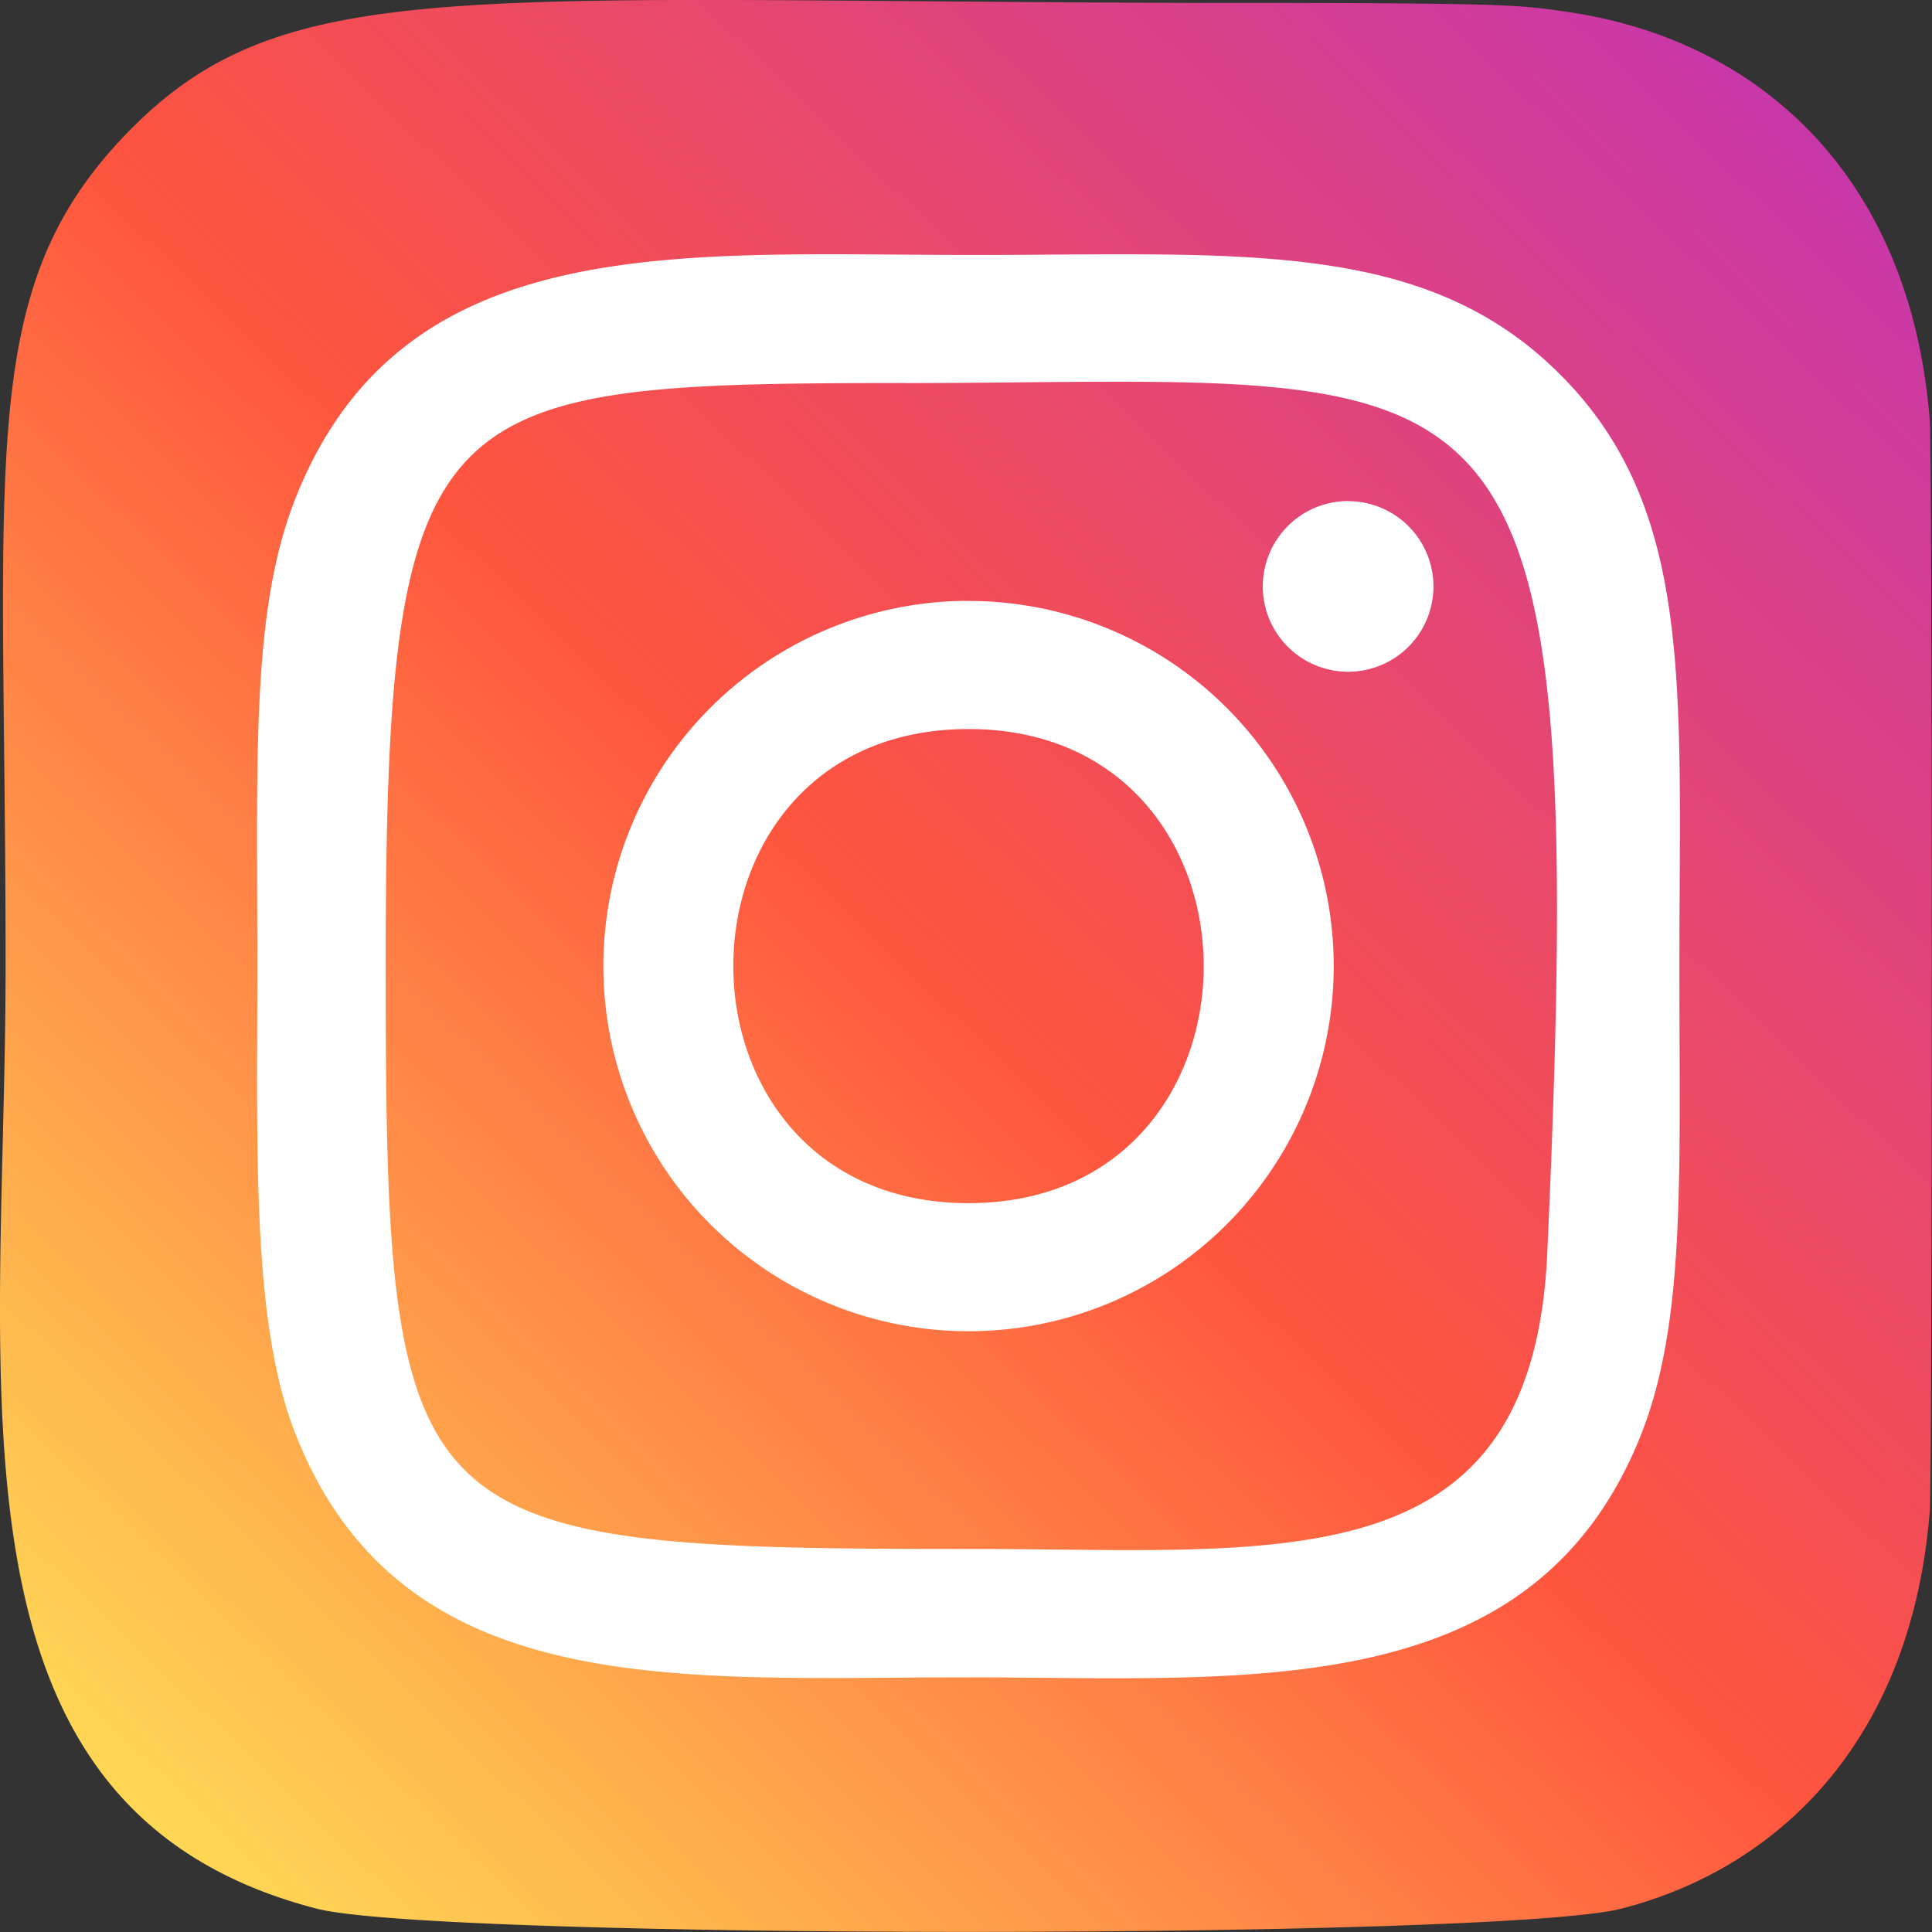
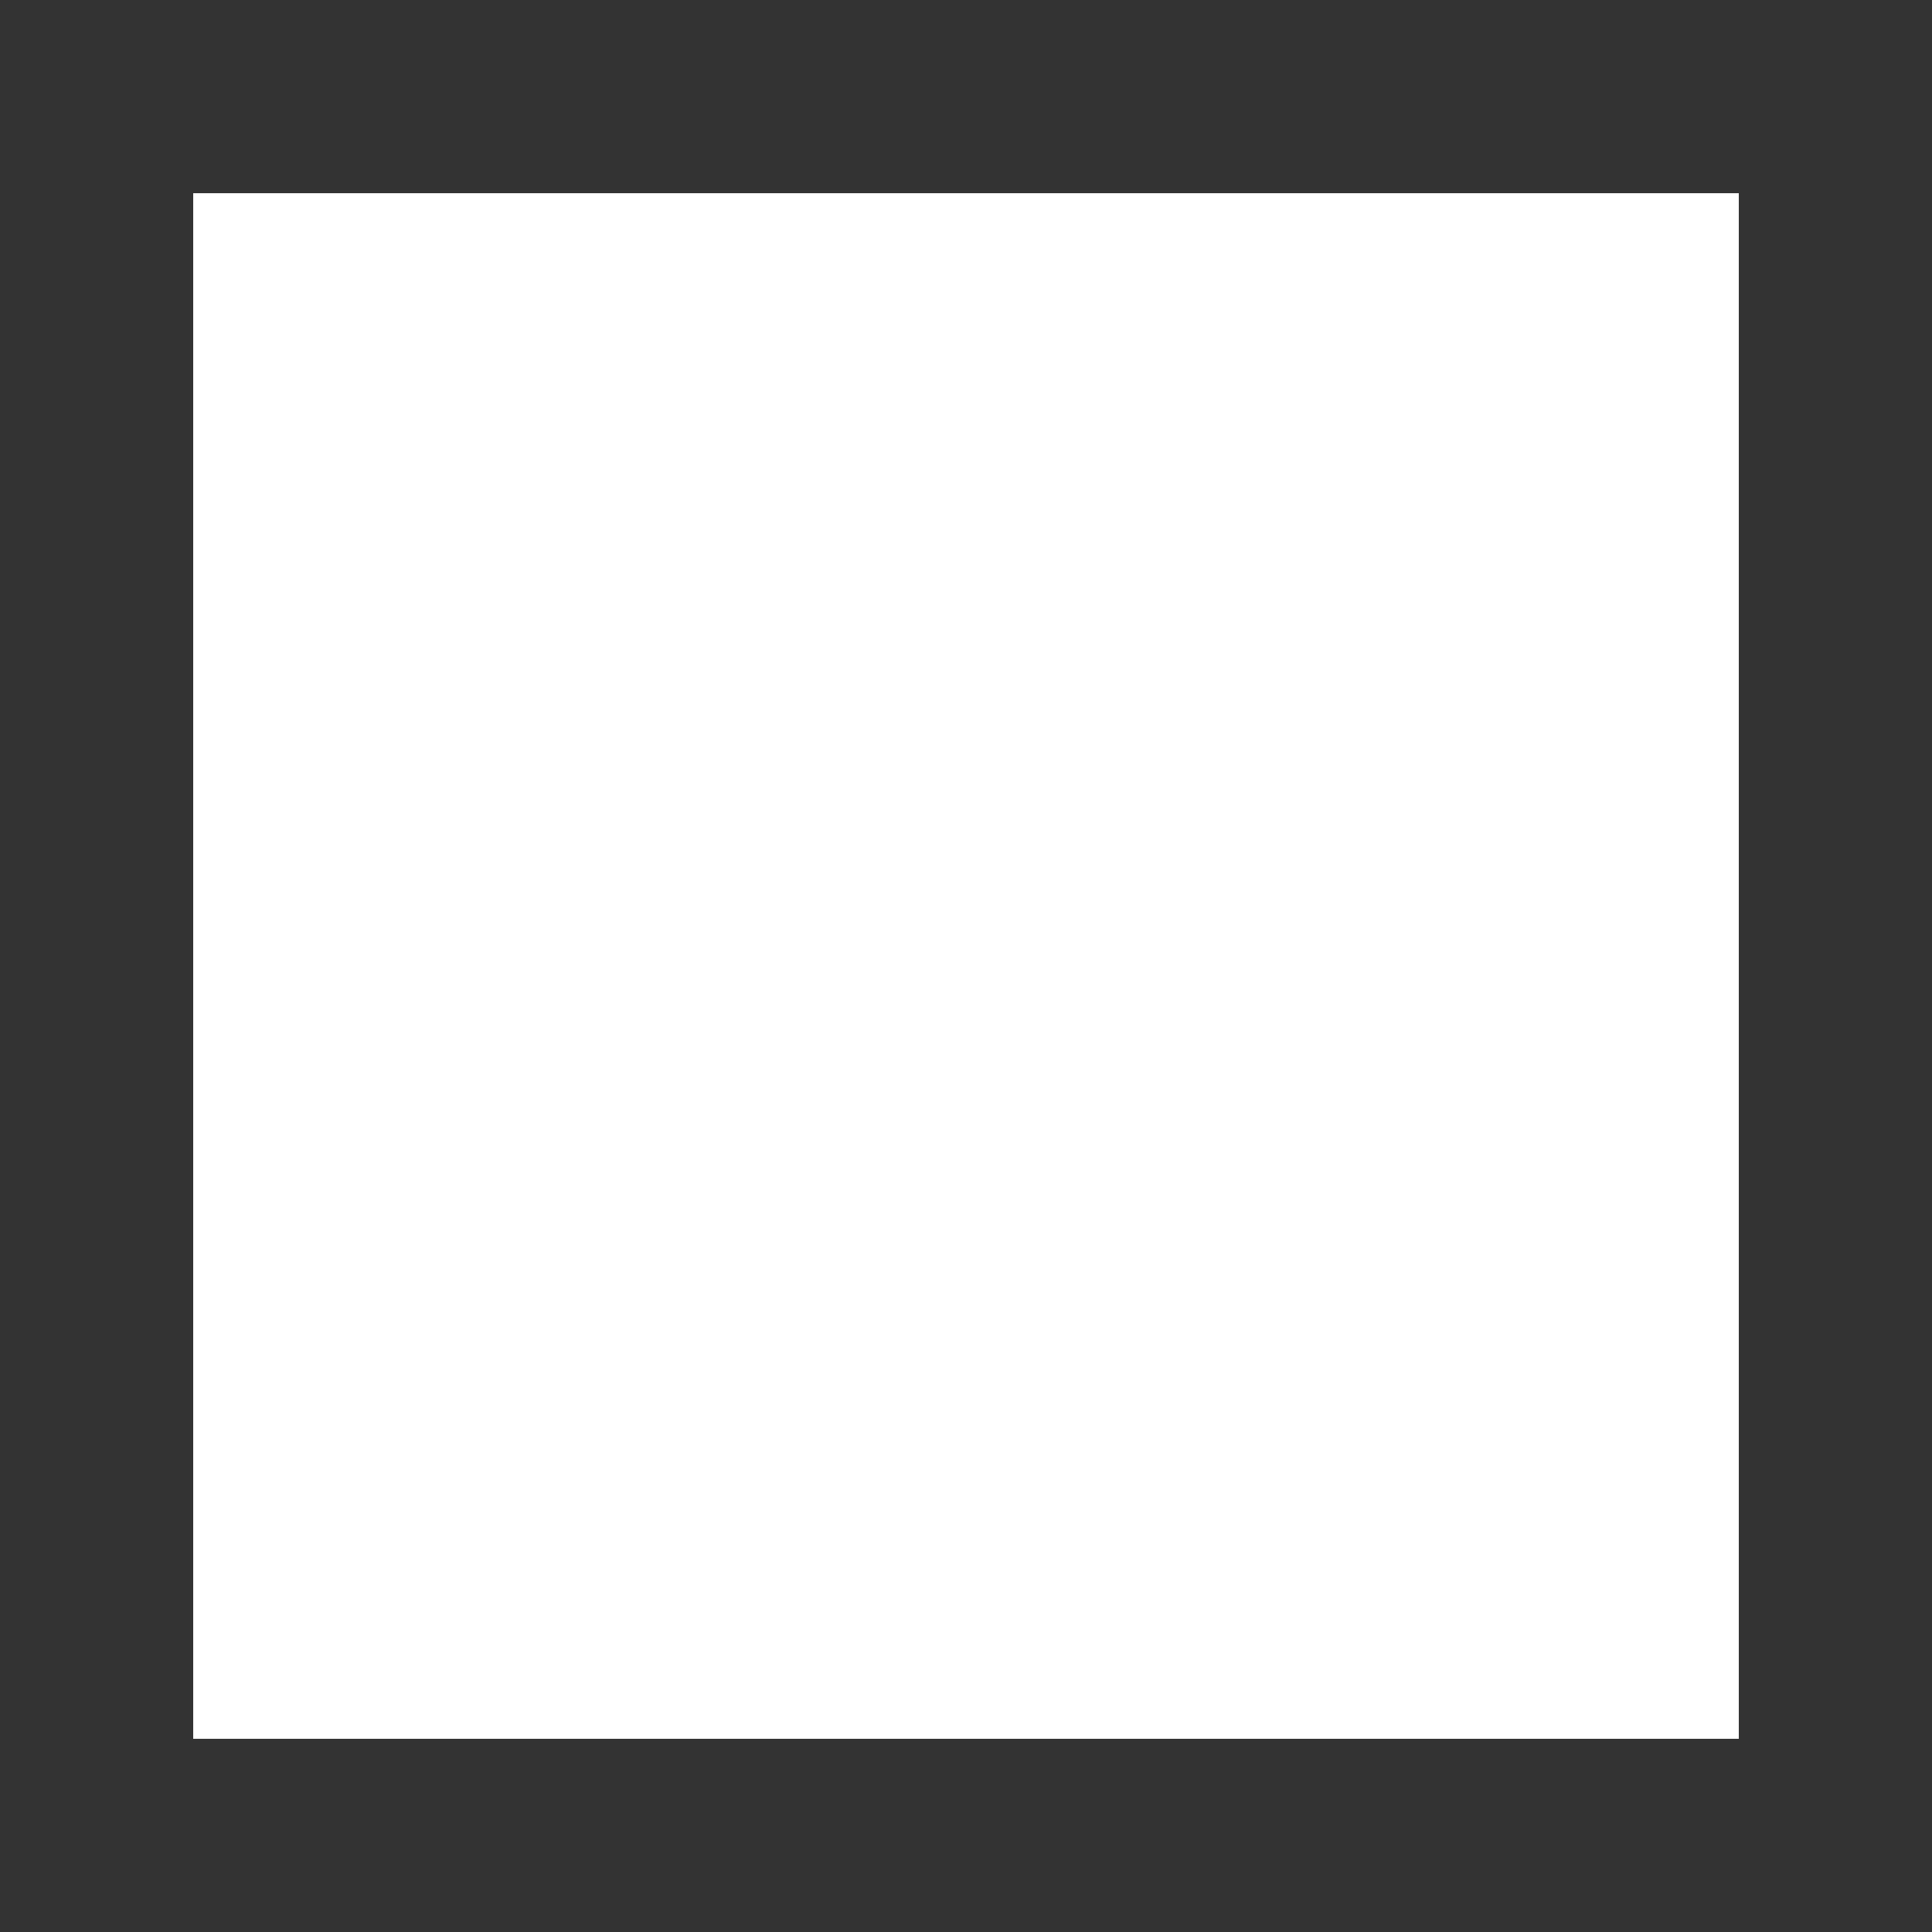
<svg xmlns="http://www.w3.org/2000/svg" width="20" height="20">
  <rect width="100%" height="100%" fill="#333333" stroke="none" />
  <defs>
    <linearGradient x1="6.731%" y1="93.485%" x2="93.591%" y2="6.619%" id="a">
      <stop stop-color="#FD5" offset="0%" />
      <stop stop-color="#FF543E" offset="50%" />
      <stop stop-color="#C837AB" offset="100%" />
    </linearGradient>
  </defs>
  <g fill="none" fill-rule="evenodd">
    <path fill="#FFF" d="M2 2h16v16H2z" />
-     <path d="M1.304 1.389C2.915-.281 4.7.013 12.44.03h.837c2.382.005 2.476.025 2.94.092 2.026.292 3.564 1.732 3.76 4.23.027.334.027 10.96 0 11.288-.184 2.345-1.533 3.69-3.191 4.118-1.242.321-12.261.321-13.505.001C-.703 18.731.058 14.36.058 9.997c0-5.252-.32-6.981 1.246-8.608zm9.038 1.25h-.316c-3.017 0-5.881-.268-6.975 2.54-.452 1.16-.387 2.666-.387 4.823 0 1.893-.06 3.671.387 4.822 1.062 2.734 3.824 2.553 6.73 2.54h.243c2.889 0 5.867.301 6.975-2.54.452-1.172.386-2.655.386-4.822 0-2.876.159-4.733-1.236-6.127-1.358-1.358-3.176-1.247-5.807-1.236zm5.675 10.336c-.153 3.362-2.661 3.074-5.781 3.06h-.21c-5.865 0-6.033-.169-6.033-6.036 0-5.936.465-6.03 5.373-6.034v.001c6.292-.01 7.093-.709 6.651 9.009zM10.026 6.22a3.78 3.78 0 10.001 7.561 3.78 3.78 0 00-.001-7.56zm0 1.327c3.244 0 3.248 4.908 0 4.908-3.244 0-3.249-4.908 0-4.908zm3.93-2.36a.883.883 0 100 1.767.883.883 0 000-1.766z" fill="url(#a)" />
  </g>
</svg>